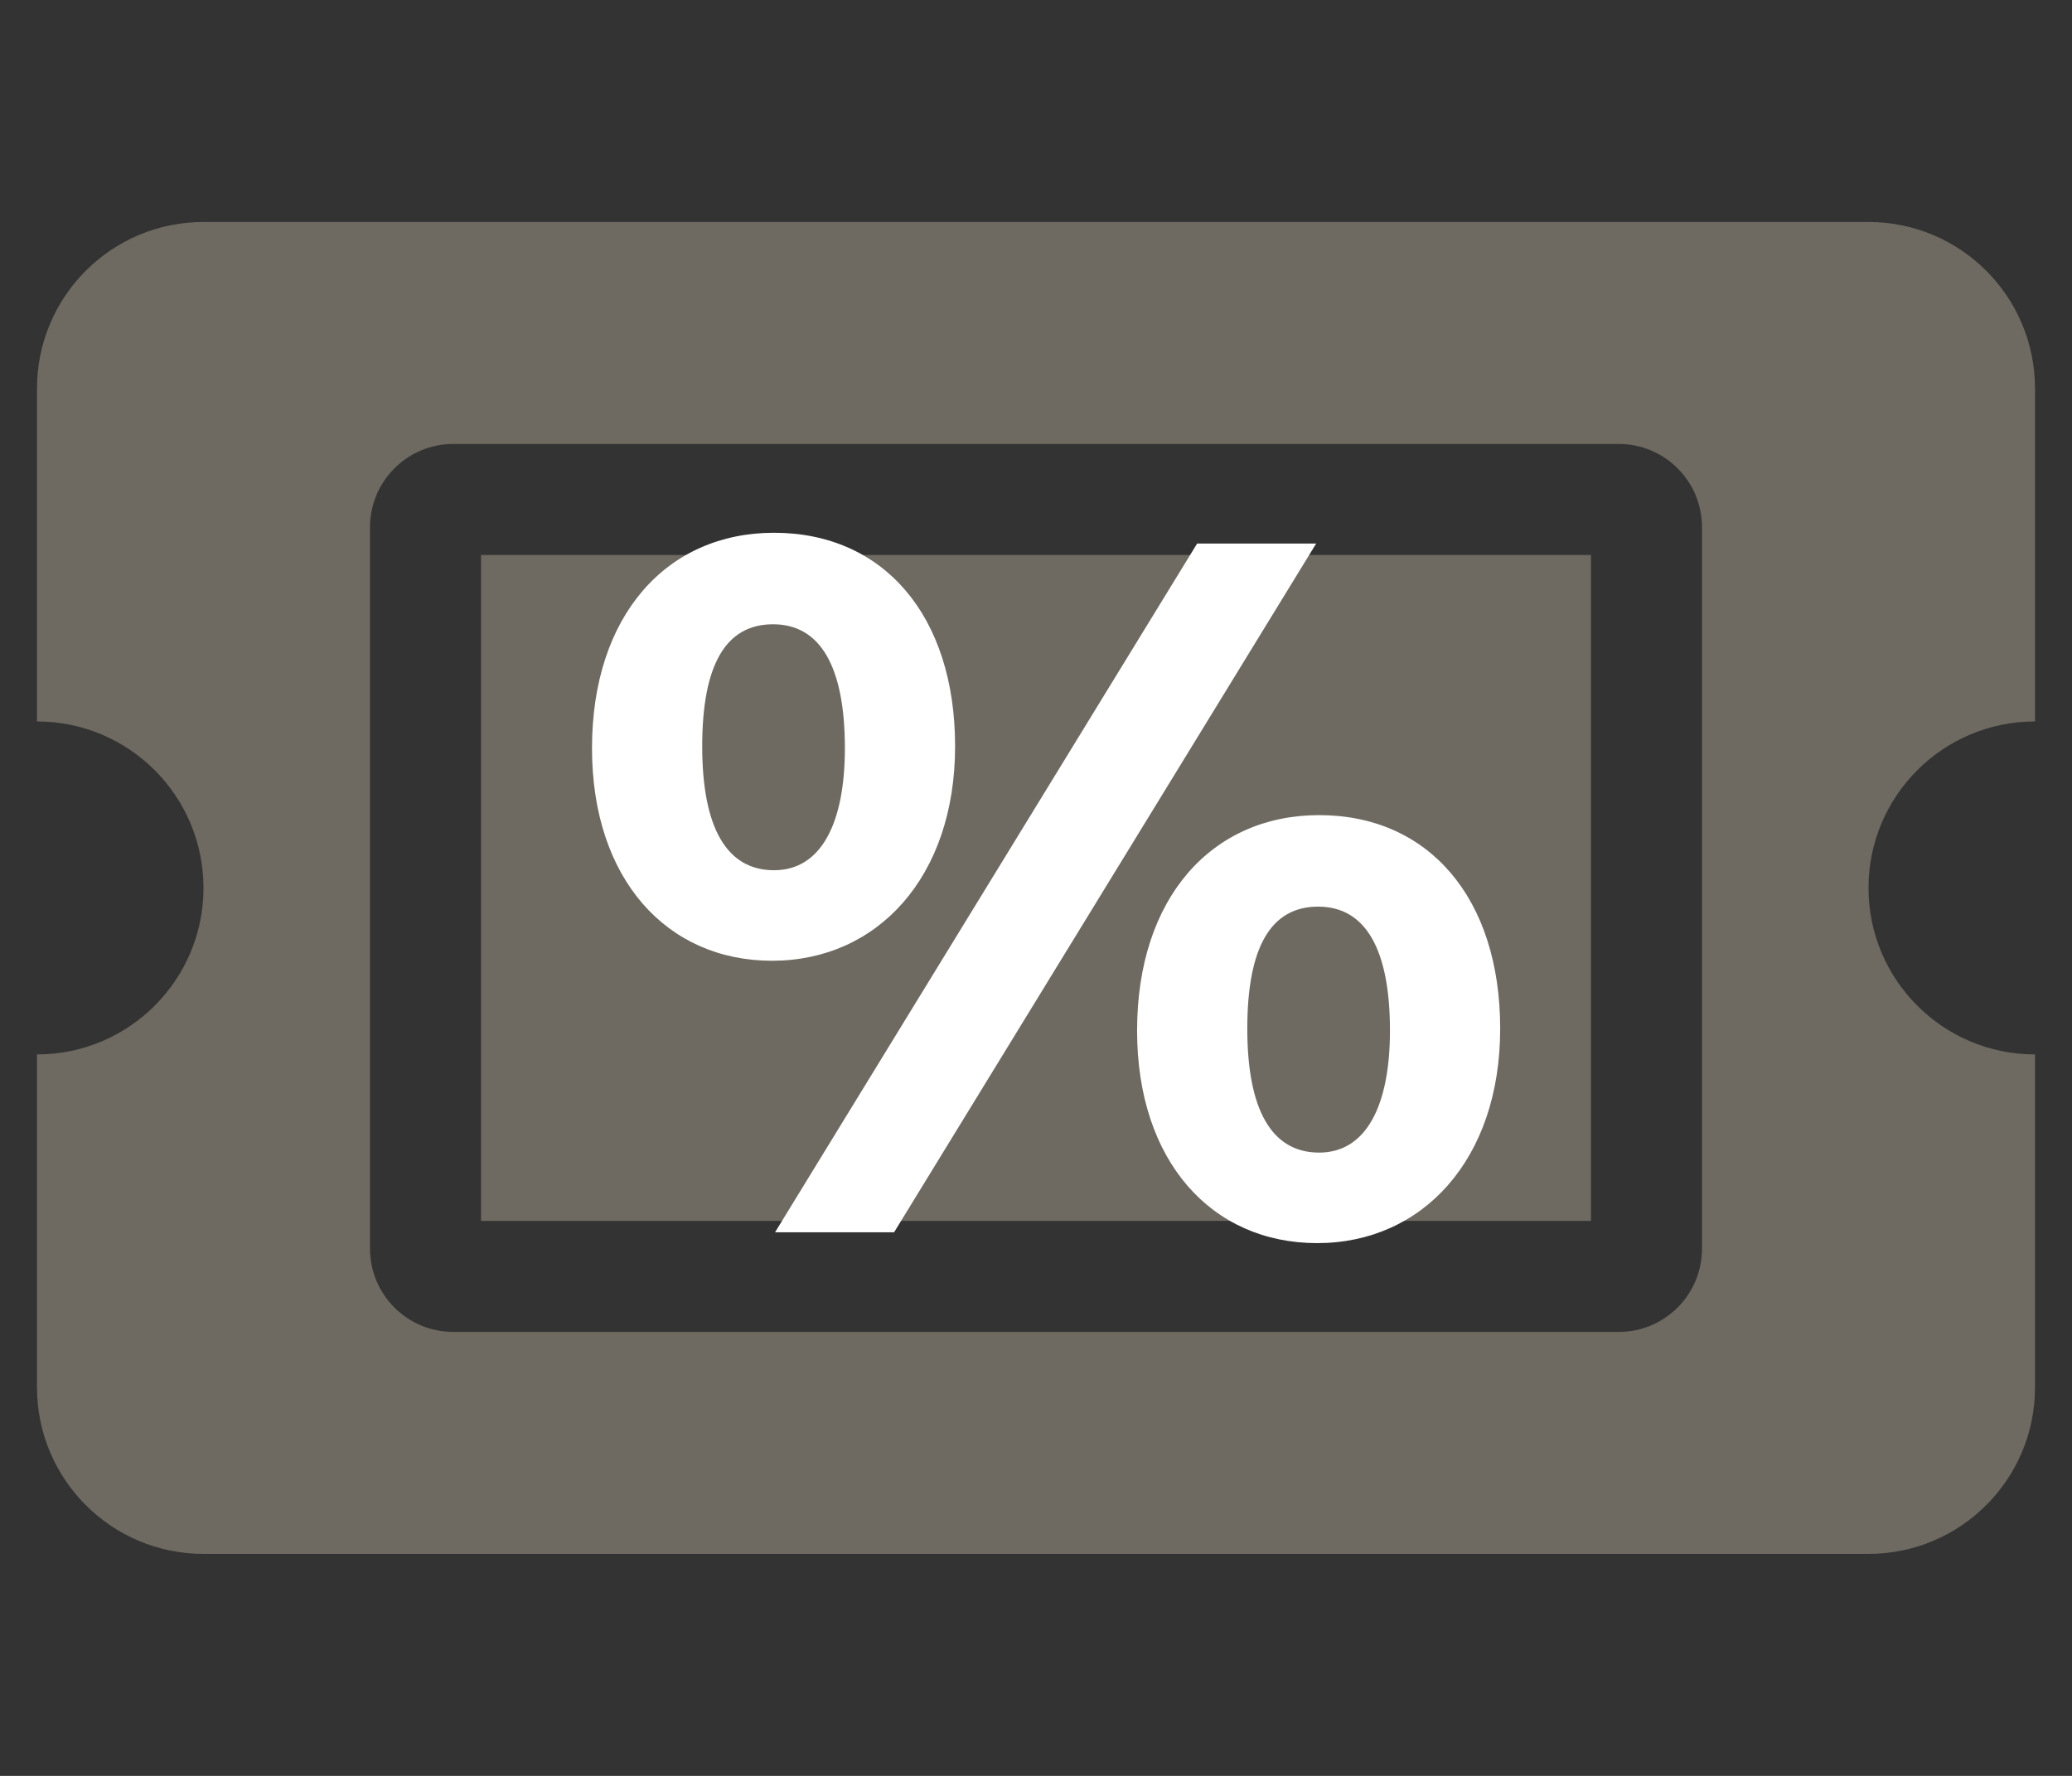
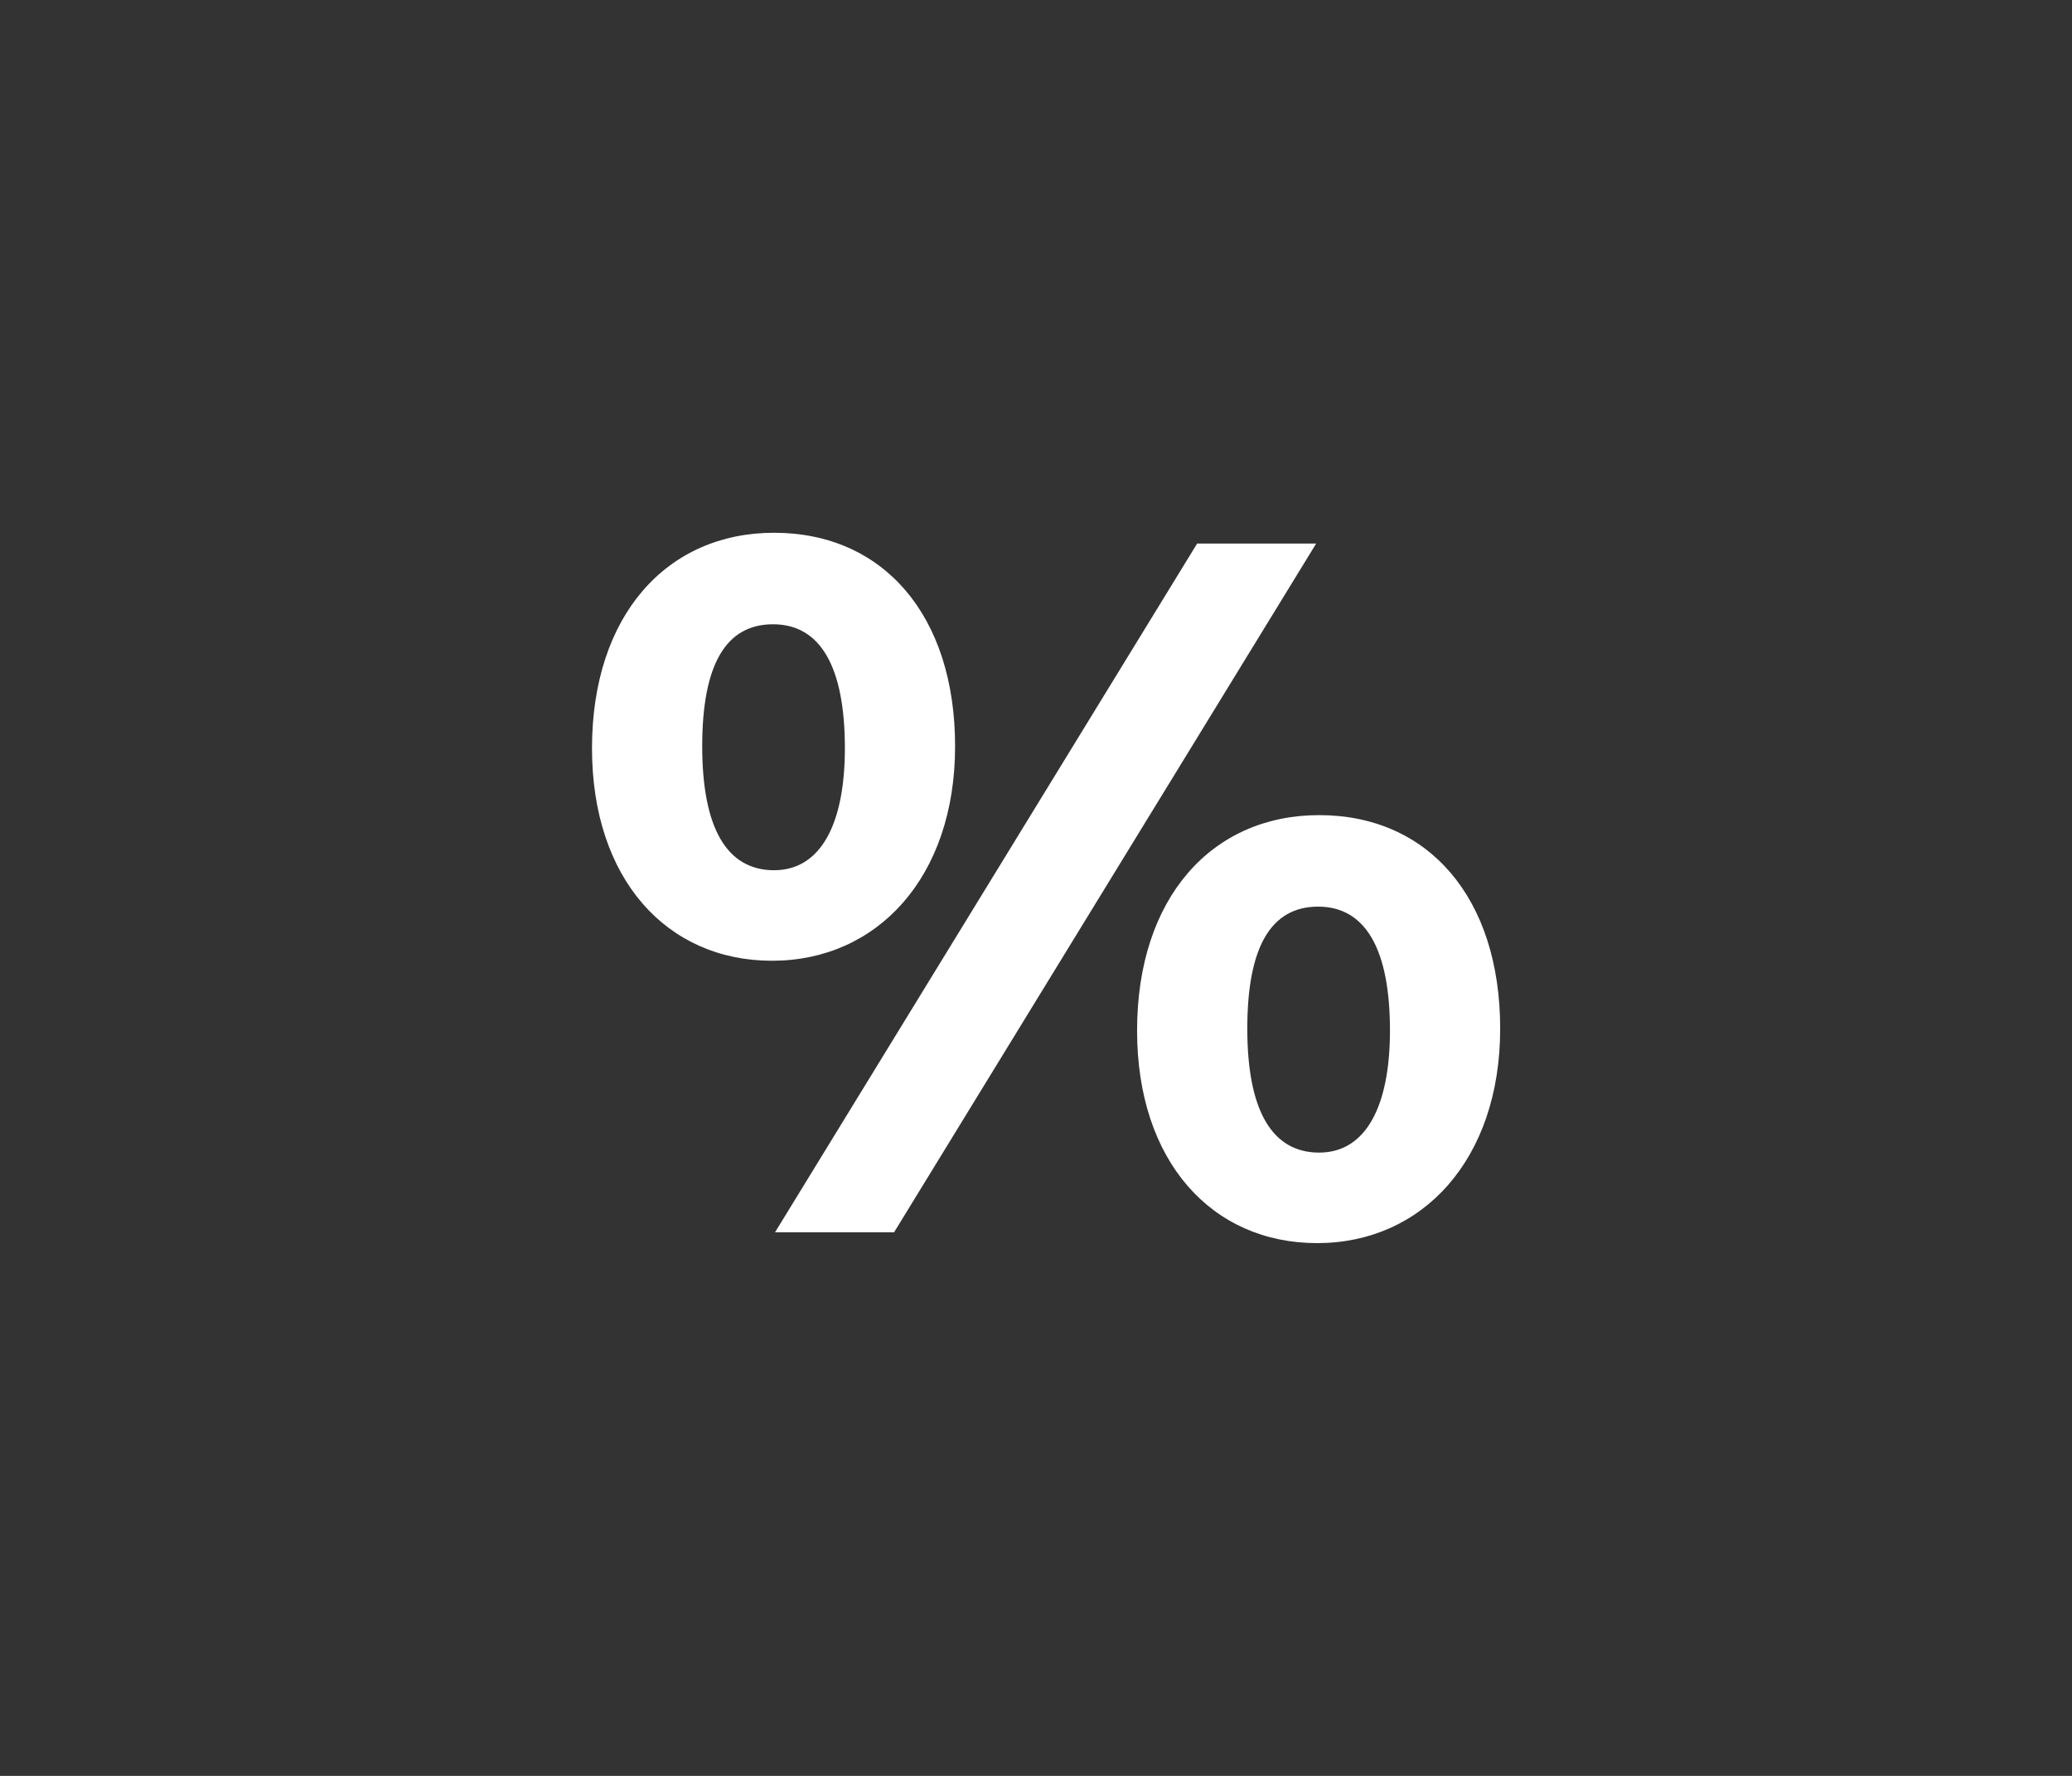
<svg xmlns="http://www.w3.org/2000/svg" fill="none" viewBox="0 0 42 36" height="36" width="42">
  <rect x="0" y="0" width="42" height="36" fill="#333333" stroke="none" />
  <g clip-path="url(#clip0_11_109)">
-     <path fill="#6E6A61" d="M9.75 11.25H32.25V24.75H9.75V11.25ZM37.875 18C37.875 19.864 39.386 21.375 41.25 21.375V28.125C41.25 29.989 39.739 31.5 37.875 31.5H4.125C2.261 31.5 0.75 29.989 0.75 28.125V21.375C2.614 21.375 4.125 19.864 4.125 18C4.125 16.136 2.614 14.625 0.75 14.625V7.875C0.75 6.011 2.261 4.5 4.125 4.5H37.875C39.739 4.5 41.25 6.011 41.25 7.875V14.625C39.386 14.625 37.875 16.136 37.875 18ZM34.5 10.688C34.5 9.756 33.745 9 32.812 9H9.188C8.256 9 7.5 9.756 7.5 10.688V25.312C7.5 26.244 8.256 27 9.188 27H32.812C33.745 27 34.5 26.244 34.5 25.312V10.688Z" />
    <path fill="white" d="M15.69 10.8C17.904 10.8 19.36 12.475 19.36 15.128C19.36 17.781 17.784 19.476 15.65 19.476C13.516 19.476 12 17.82 12 15.168C12 12.475 13.516 10.8 15.69 10.8ZM24.266 11.019H26.679L18.123 24.981H15.71L24.266 11.019ZM15.69 17.641C16.647 17.641 17.126 16.684 17.126 15.168C17.126 13.512 16.627 12.655 15.67 12.655C14.713 12.655 14.234 13.473 14.234 15.128C14.234 16.783 14.732 17.641 15.69 17.641ZM26.739 16.524C28.953 16.524 30.409 18.199 30.409 20.852C30.409 23.505 28.833 25.2 26.699 25.2C24.565 25.2 23.049 23.545 23.049 20.892C23.049 18.199 24.565 16.524 26.739 16.524ZM26.739 23.365C27.696 23.365 28.175 22.408 28.175 20.892C28.175 19.237 27.677 18.379 26.719 18.379C25.762 18.379 25.283 19.197 25.283 20.852C25.283 22.508 25.782 23.365 26.739 23.365Z" />
  </g>
  <defs>
    <clipPath id="clip0_11_109">
      <rect transform="translate(0.75)" fill="white" height="36" width="40.5" />
    </clipPath>
  </defs>
</svg>